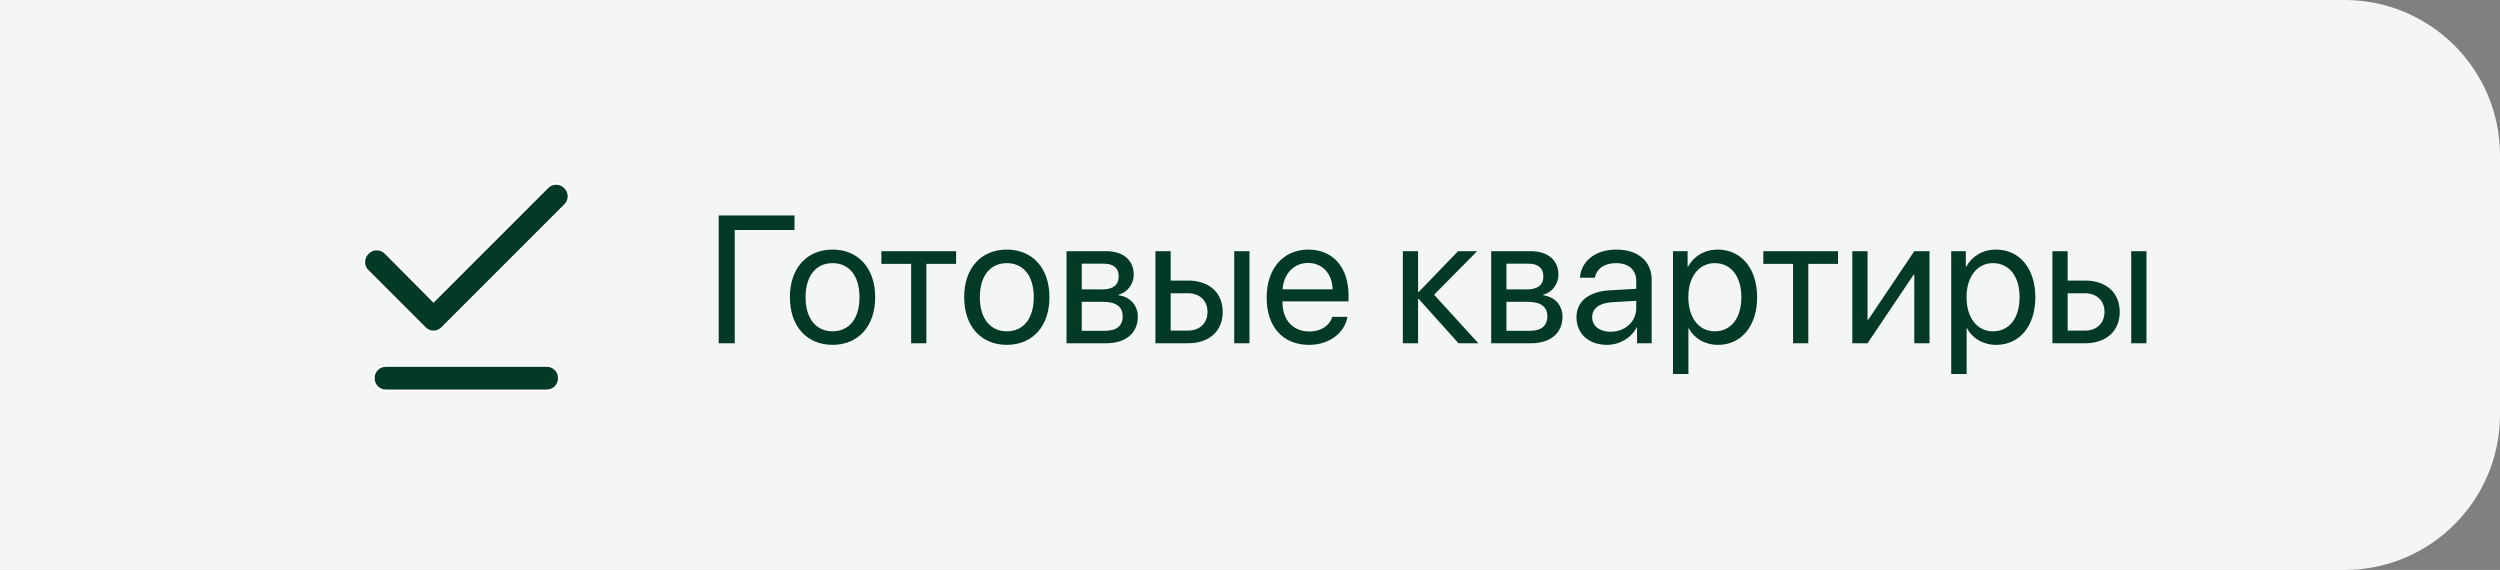
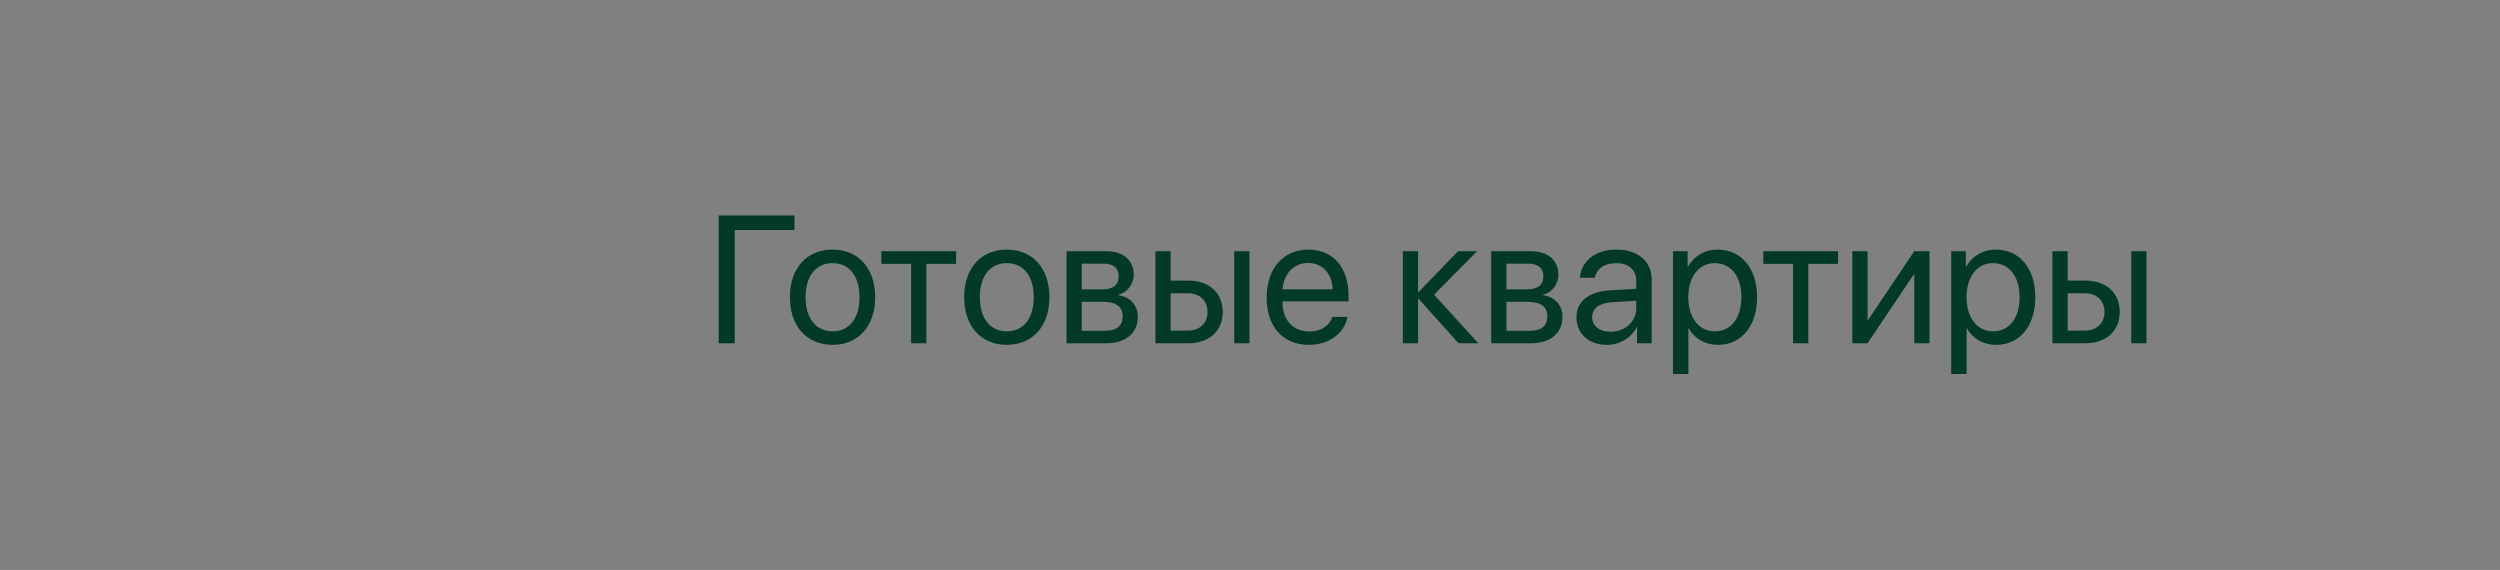
<svg xmlns="http://www.w3.org/2000/svg" width="193" height="44" viewBox="0 0 193 44" fill="none">
  <rect x="0" y="0" width="193" height="44" fill="#808080" stroke="none" />
-   <path d="M0 0H181C187.627 0 193 5.373 193 12V32C193 38.627 187.627 44 181 44H0V0Z" fill="#F3F6F3" />
-   <path d="M29.797 28.24H42.2C42.473 28.24 42.699 28.331 42.882 28.515C43.041 28.674 43.13 28.867 43.15 29.095L43.155 29.194C43.154 29.466 43.062 29.692 42.88 29.876C42.697 30.059 42.473 30.15 42.201 30.149H29.797C29.525 30.149 29.3 30.058 29.118 29.875C28.935 29.692 28.844 29.466 28.843 29.194C28.843 28.922 28.934 28.697 29.118 28.515C29.301 28.331 29.526 28.24 29.797 28.24ZM42.937 14.184C43.2 14.184 43.425 14.279 43.617 14.472C43.808 14.664 43.903 14.889 43.904 15.151C43.905 15.413 43.81 15.639 43.617 15.832L34.134 25.314C33.941 25.507 33.72 25.601 33.466 25.601C33.213 25.601 32.992 25.507 32.799 25.314L28.381 20.896C28.189 20.704 28.099 20.48 28.106 20.219C28.114 19.956 28.213 19.729 28.407 19.535C28.6 19.342 28.826 19.248 29.087 19.249C29.317 19.249 29.518 19.322 29.694 19.469L29.768 19.536L33.411 23.204L33.466 23.261L42.255 14.472C42.448 14.279 42.674 14.184 42.937 14.184Z" fill="#033A25" stroke="white" stroke-width="0.158" />
  <path d="M56.722 26.5H55.484V16.636H61.336V17.757H56.722V26.5ZM64.275 26.623C62.307 26.623 60.98 25.208 60.98 22.945C60.98 20.676 62.307 19.268 64.275 19.268C66.237 19.268 67.564 20.676 67.564 22.945C67.564 25.208 66.237 26.623 64.275 26.623ZM64.275 25.577C65.533 25.577 66.353 24.62 66.353 22.945C66.353 21.27 65.533 20.314 64.275 20.314C63.018 20.314 62.19 21.27 62.19 22.945C62.19 24.62 63.018 25.577 64.275 25.577ZM73.811 19.391V20.368H71.515V26.5H70.339V20.368H68.042V19.391H73.811ZM77.728 26.623C75.76 26.623 74.434 25.208 74.434 22.945C74.434 20.676 75.76 19.268 77.728 19.268C79.69 19.268 81.017 20.676 81.017 22.945C81.017 25.208 79.69 26.623 77.728 26.623ZM77.728 25.577C78.986 25.577 79.807 24.62 79.807 22.945C79.807 21.27 78.986 20.314 77.728 20.314C76.471 20.314 75.644 21.27 75.644 22.945C75.644 24.62 76.471 25.577 77.728 25.577ZM85.214 20.355H83.512V22.344H85.036C85.932 22.344 86.362 22.016 86.362 21.332C86.362 20.703 85.959 20.355 85.214 20.355ZM85.132 23.301H83.512V25.536H85.344C86.205 25.536 86.67 25.146 86.67 24.429C86.67 23.67 86.171 23.301 85.132 23.301ZM82.336 26.5V19.391H85.378C86.711 19.391 87.524 20.081 87.524 21.209C87.524 21.934 87.012 22.604 86.356 22.74V22.795C87.251 22.918 87.839 23.567 87.839 24.456C87.839 25.714 86.909 26.5 85.398 26.5H82.336ZM95.283 26.5V19.391H96.459V26.5H95.283ZM91.701 22.638H90.375V25.523H91.701C92.624 25.523 93.219 24.948 93.219 24.08C93.219 23.205 92.617 22.638 91.701 22.638ZM89.199 26.5V19.391H90.375V21.66H91.722C93.349 21.66 94.394 22.597 94.394 24.08C94.394 25.564 93.349 26.5 91.722 26.5H89.199ZM100.984 20.3C99.87 20.3 99.091 21.154 99.016 22.337H102.878C102.851 21.148 102.105 20.3 100.984 20.3ZM102.851 24.463H104.02C103.814 25.707 102.611 26.623 101.06 26.623C99.022 26.623 97.785 25.208 97.785 22.973C97.785 20.765 99.043 19.268 101.005 19.268C102.926 19.268 104.108 20.662 104.108 22.815V23.267H99.009V23.335C99.009 24.695 99.809 25.591 101.087 25.591C101.989 25.591 102.652 25.133 102.851 24.463ZM110.712 22.754L114.13 26.5H112.599L109.529 23.082H109.475V26.5H108.299V19.391H109.475V22.535H109.529L112.564 19.391H114.034L110.712 22.754ZM117.999 20.355H116.297V22.344H117.821C118.717 22.344 119.147 22.016 119.147 21.332C119.147 20.703 118.744 20.355 117.999 20.355ZM117.917 23.301H116.297V25.536H118.129C118.99 25.536 119.455 25.146 119.455 24.429C119.455 23.67 118.956 23.301 117.917 23.301ZM115.121 26.5V19.391H118.163C119.496 19.391 120.31 20.081 120.31 21.209C120.31 21.934 119.797 22.604 119.141 22.74V22.795C120.036 22.918 120.624 23.567 120.624 24.456C120.624 25.714 119.694 26.5 118.184 26.5H115.121ZM124.336 25.611C125.457 25.611 126.318 24.825 126.318 23.8V23.219L124.418 23.335C123.461 23.396 122.914 23.82 122.914 24.49C122.914 25.167 123.481 25.611 124.336 25.611ZM124.069 26.623C122.654 26.623 121.704 25.769 121.704 24.49C121.704 23.273 122.641 22.508 124.281 22.412L126.318 22.296V21.701C126.318 20.833 125.744 20.314 124.76 20.314C123.844 20.314 123.27 20.744 123.119 21.441H121.971C122.053 20.211 123.105 19.268 124.787 19.268C126.455 19.268 127.508 20.17 127.508 21.585V26.5H126.38V25.276H126.353C125.929 26.09 125.026 26.623 124.069 26.623ZM132.607 19.268C134.419 19.268 135.649 20.717 135.649 22.945C135.649 25.174 134.426 26.623 132.635 26.623C131.616 26.623 130.796 26.124 130.372 25.345H130.345V28.872H129.155V19.391H130.283V20.594H130.311C130.748 19.794 131.575 19.268 132.607 19.268ZM132.375 25.577C133.64 25.577 134.433 24.559 134.433 22.945C134.433 21.339 133.64 20.314 132.375 20.314C131.158 20.314 130.338 21.366 130.338 22.945C130.338 24.531 131.158 25.577 132.375 25.577ZM141.897 19.391V20.368H139.601V26.5H138.425V20.368H136.128V19.391H141.897ZM144.174 26.5H142.998V19.391H144.174V24.682H144.229L147.783 19.391H148.959V26.5H147.783V21.209H147.729L144.174 26.5ZM154.086 19.268C155.897 19.268 157.128 20.717 157.128 22.945C157.128 25.174 155.904 26.623 154.113 26.623C153.095 26.623 152.274 26.124 151.851 25.345H151.823V28.872H150.634V19.391H151.762V20.594H151.789C152.227 19.794 153.054 19.268 154.086 19.268ZM153.854 25.577C155.118 25.577 155.911 24.559 155.911 22.945C155.911 21.339 155.118 20.314 153.854 20.314C152.637 20.314 151.816 21.366 151.816 22.945C151.816 24.531 152.637 25.577 153.854 25.577ZM164.531 26.5V19.391H165.707V26.5H164.531ZM160.949 22.638H159.623V25.523H160.949C161.872 25.523 162.467 24.948 162.467 24.08C162.467 23.205 161.865 22.638 160.949 22.638ZM158.447 26.5V19.391H159.623V21.66H160.97C162.597 21.66 163.643 22.597 163.643 24.08C163.643 25.564 162.597 26.5 160.97 26.5H158.447Z" fill="#033A25" />
</svg>